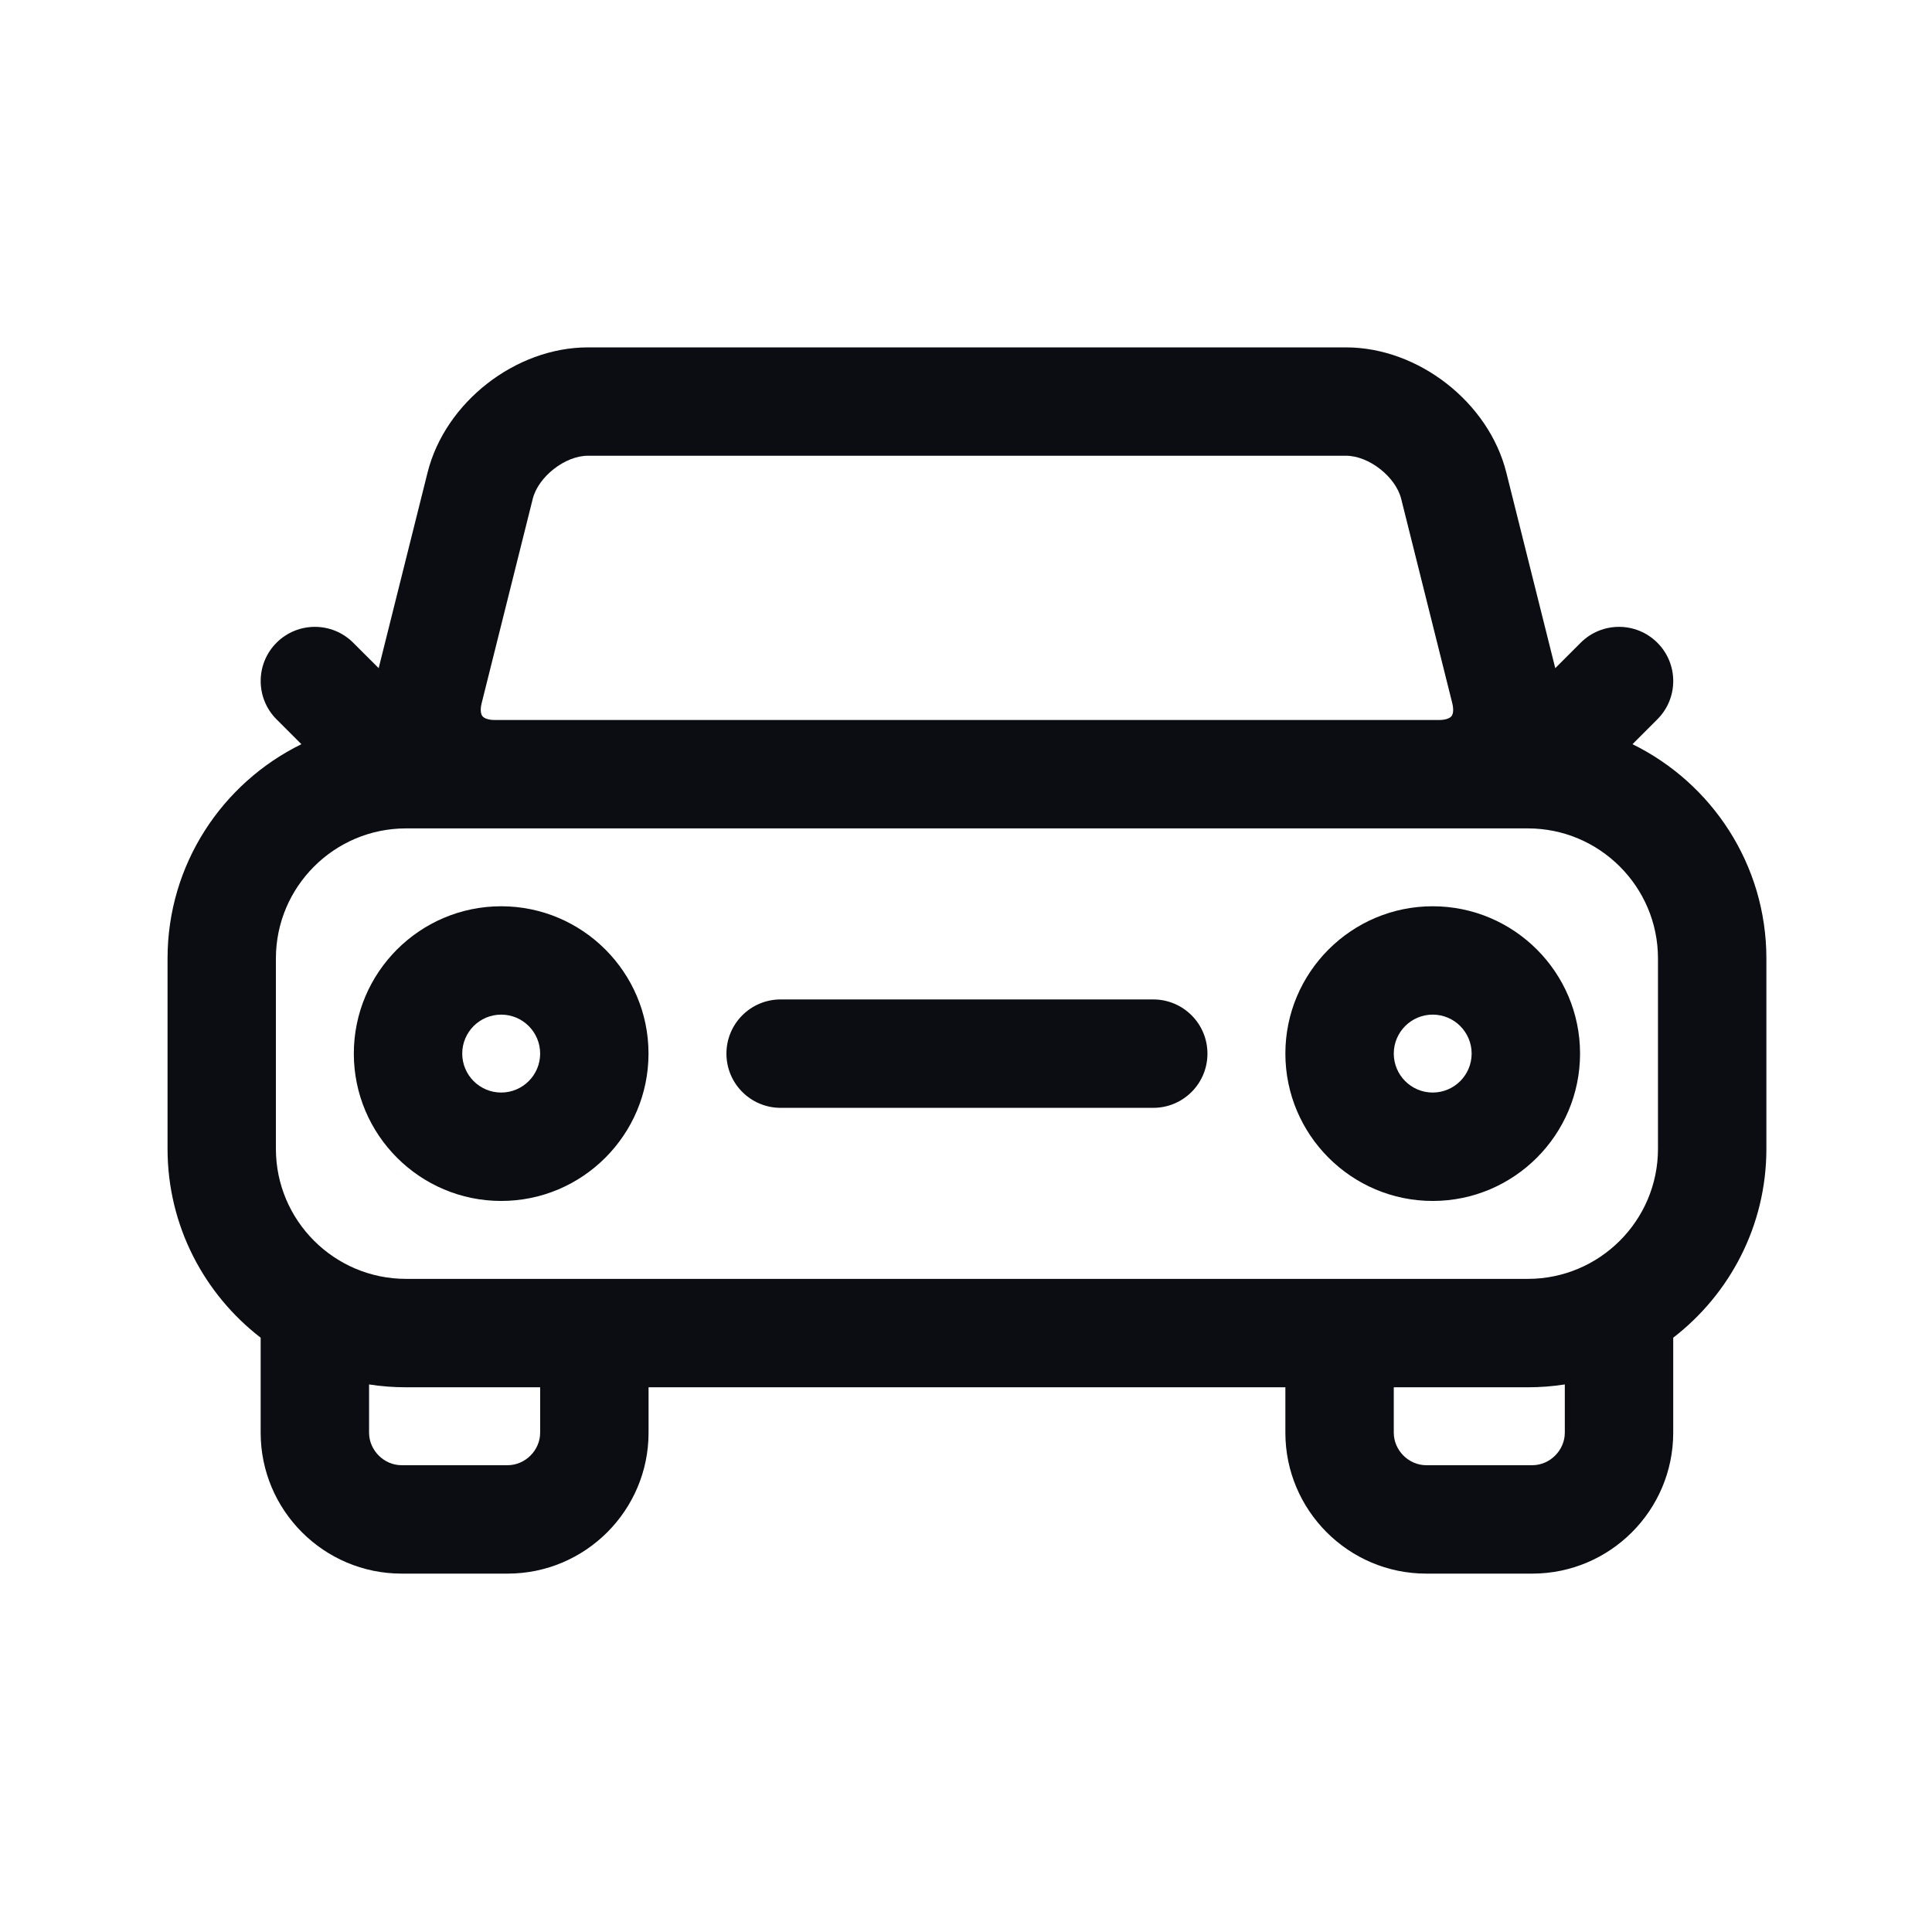
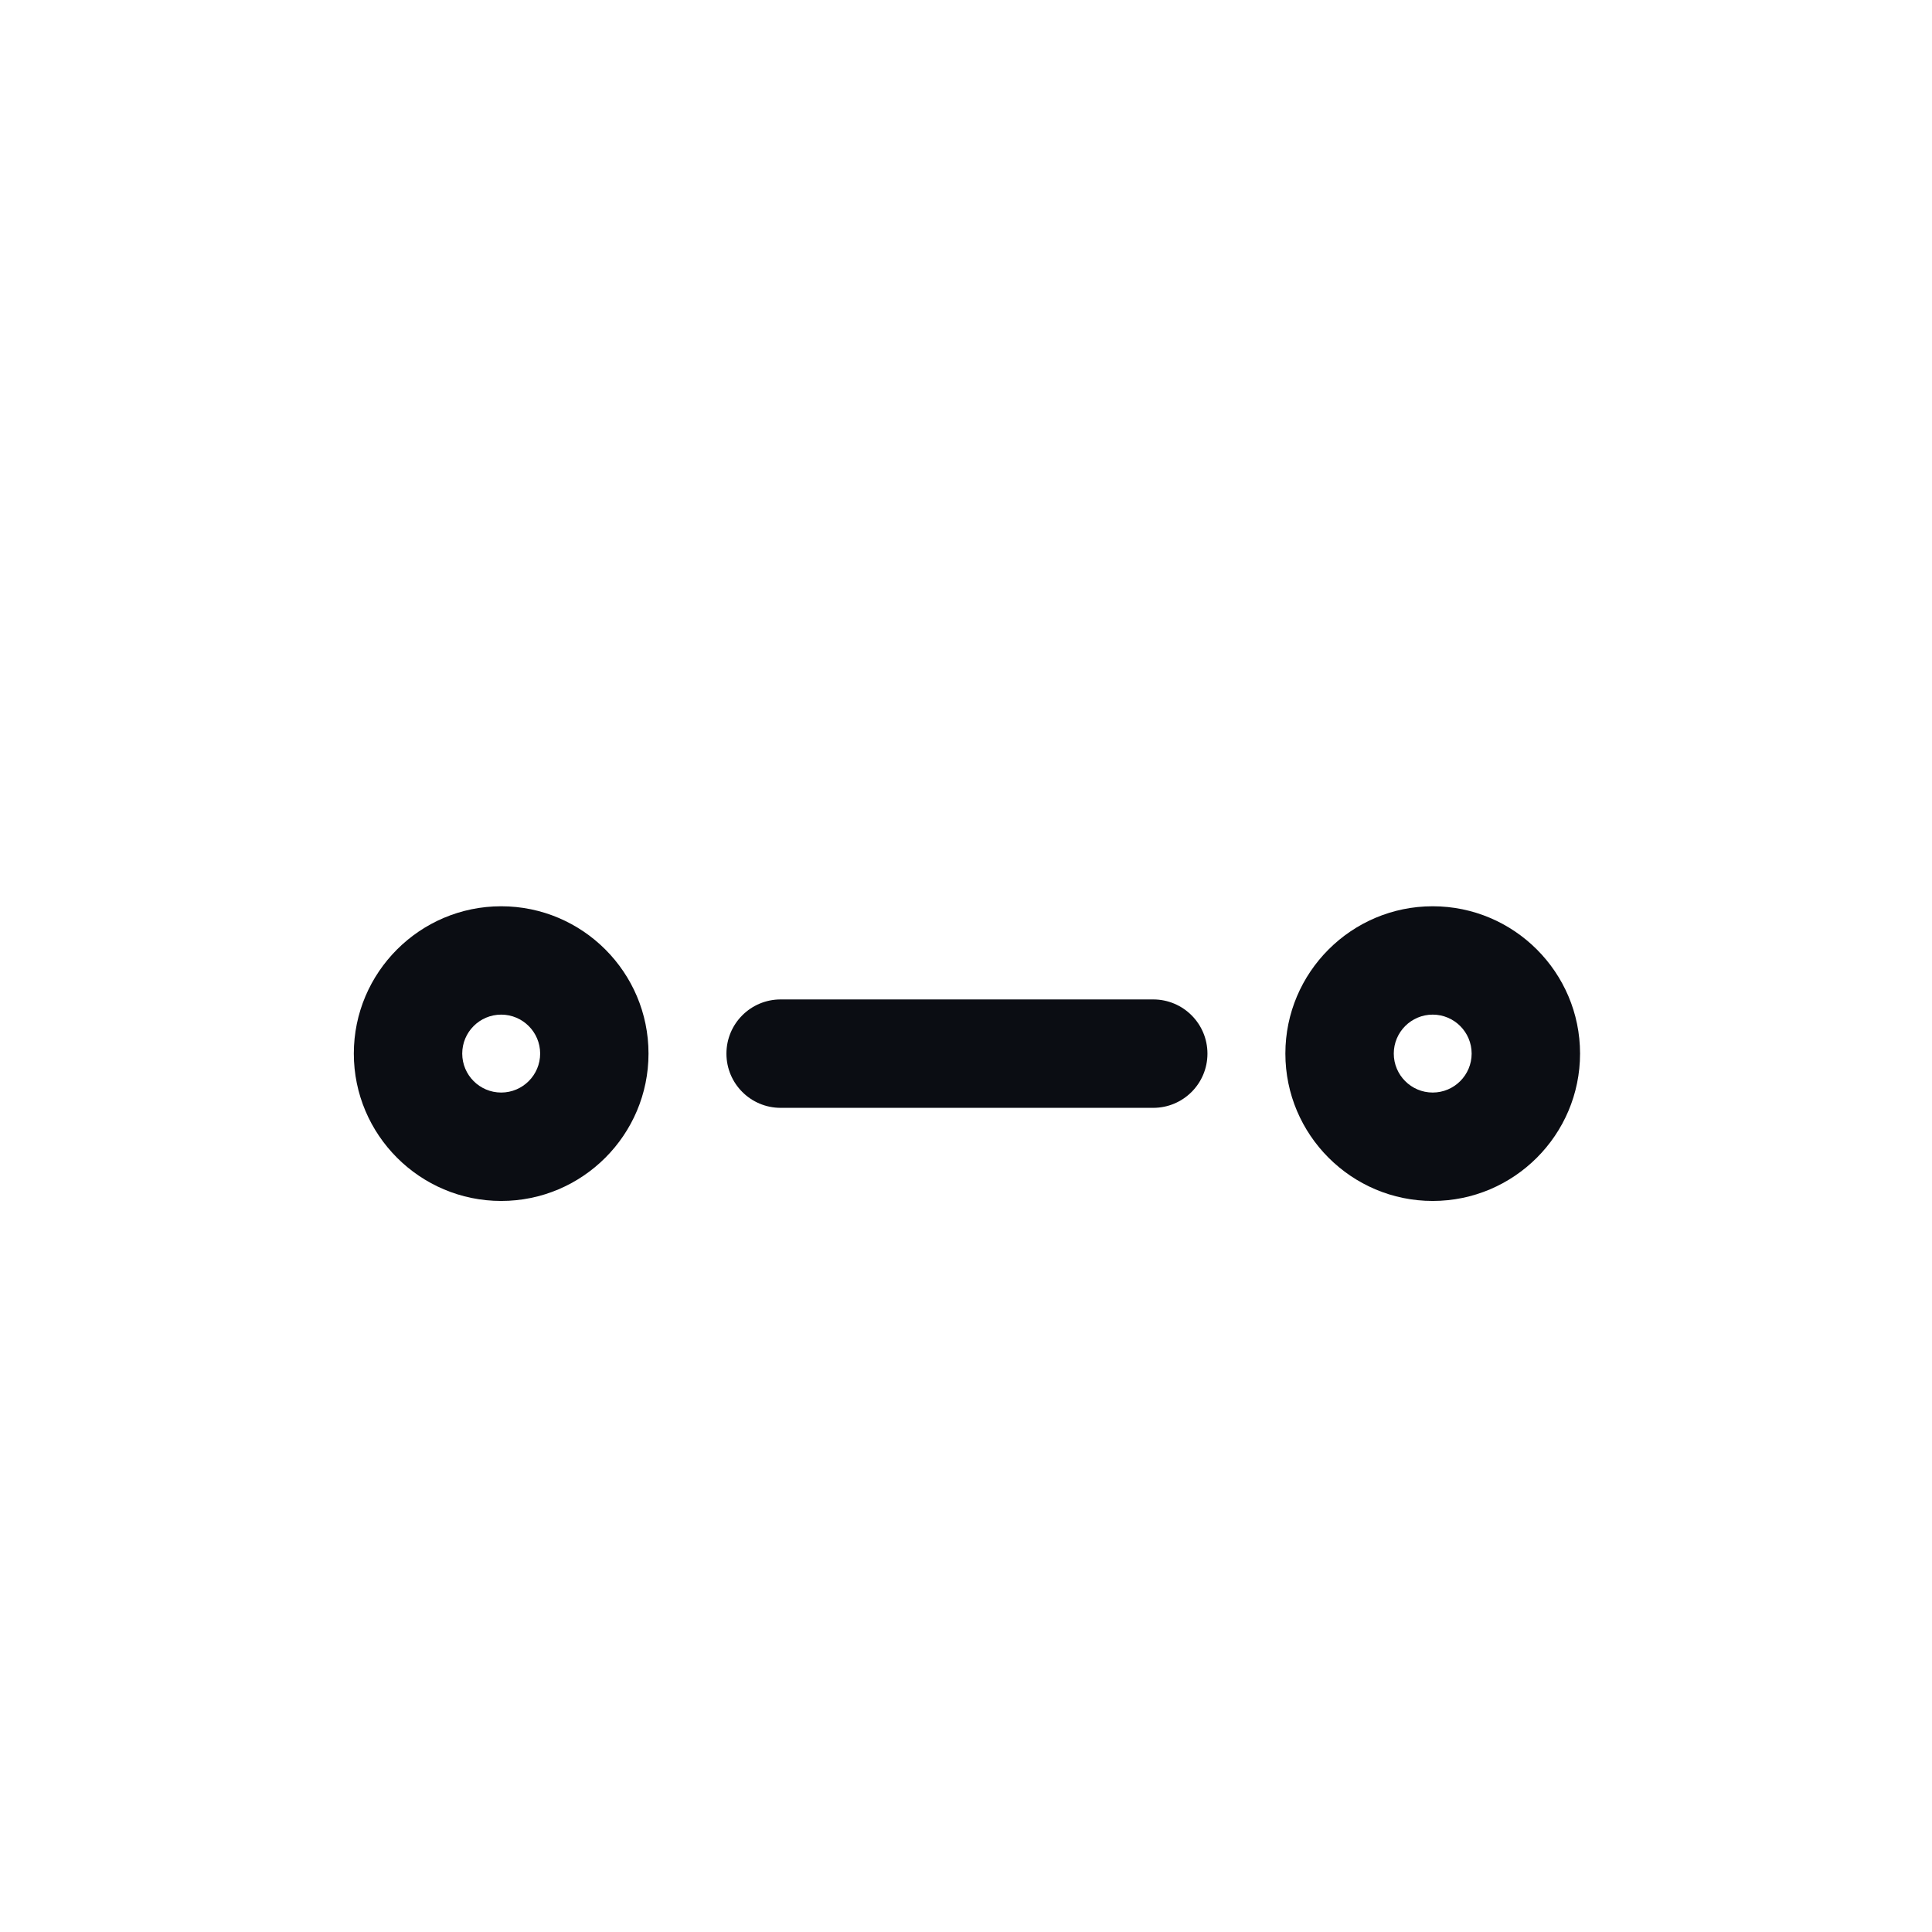
<svg xmlns="http://www.w3.org/2000/svg" width="36" height="36" viewBox="0 0 36 36" fill="none">
-   <path d="M30.419 13.867L30.882 13.404C31.277 13.01 31.277 12.37 30.882 11.976C30.488 11.582 29.848 11.582 29.454 11.976L28.98 12.45L28.068 8.805C27.741 7.497 26.429 6.473 25.081 6.473H10.954C9.606 6.473 8.294 7.497 7.967 8.805L7.056 12.45L6.581 11.976C6.187 11.582 5.548 11.582 5.153 11.976C4.759 12.37 4.759 13.01 5.153 13.404L5.616 13.867C4.14 14.591 3.122 16.108 3.122 17.859V21.407C3.122 22.838 3.803 24.113 4.857 24.926V26.696C4.857 28.144 6.035 29.322 7.483 29.322H9.459C10.907 29.322 12.085 28.144 12.085 26.696V25.85H23.951V26.696C23.951 28.144 25.129 29.322 26.576 29.322H28.552C30 29.322 31.178 28.144 31.178 26.696V24.926C32.232 24.113 32.914 22.838 32.914 21.407V17.859C32.914 16.108 31.895 14.591 30.419 13.867ZM8.975 13.103L9.927 9.295C10.03 8.883 10.529 8.492 10.954 8.492H25.081C25.506 8.492 26.006 8.883 26.109 9.295L27.061 13.103C27.087 13.209 27.082 13.299 27.047 13.344C27.011 13.389 26.925 13.416 26.816 13.416H9.219C9.11 13.416 9.024 13.389 8.989 13.344C8.954 13.299 8.948 13.209 8.975 13.103ZM5.141 17.859C5.141 16.523 6.229 15.436 7.565 15.436H28.47C29.806 15.436 30.894 16.523 30.894 17.859V21.407C30.894 22.743 29.806 23.83 28.47 23.83H7.565C6.229 23.83 5.141 22.743 5.141 21.407V17.859V17.859ZM10.065 26.696C10.065 27.024 9.787 27.302 9.459 27.302H7.483C7.155 27.302 6.877 27.024 6.877 26.696V25.797C7.101 25.832 7.331 25.85 7.565 25.85H10.065V26.696H10.065ZM29.158 26.696C29.158 27.024 28.881 27.302 28.552 27.302H26.576C26.248 27.302 25.971 27.024 25.971 26.696V25.85H28.47C28.704 25.85 28.934 25.832 29.158 25.797V26.696H29.158Z" fill="#0B0D13" />
  <path d="M14.546 20.643H21.489C22.047 20.643 22.499 20.191 22.499 19.633C22.499 19.075 22.047 18.623 21.489 18.623H14.546C13.988 18.623 13.536 19.075 13.536 19.633C13.536 20.191 13.988 20.643 14.546 20.643Z" fill="#0B0D13" />
  <path d="M9.339 22.378C10.853 22.378 12.084 21.146 12.084 19.632C12.084 18.118 10.853 16.887 9.339 16.887C7.825 16.887 6.593 18.118 6.593 19.632C6.593 21.146 7.825 22.378 9.339 22.378ZM9.339 18.906C9.739 18.906 10.065 19.232 10.065 19.632C10.065 20.032 9.739 20.358 9.339 20.358C8.938 20.358 8.613 20.032 8.613 19.632C8.613 19.232 8.938 18.906 9.339 18.906Z" fill="#0B0D13" />
  <path d="M26.696 22.378C28.21 22.378 29.442 21.146 29.442 19.632C29.442 18.118 28.21 16.887 26.696 16.887C25.183 16.887 23.951 18.118 23.951 19.632C23.951 21.146 25.183 22.378 26.696 22.378ZM26.696 18.906C27.097 18.906 27.422 19.232 27.422 19.632C27.422 20.032 27.097 20.358 26.696 20.358C26.296 20.358 25.971 20.032 25.971 19.632C25.971 19.232 26.296 18.906 26.696 18.906Z" fill="#0B0D13" />
</svg>